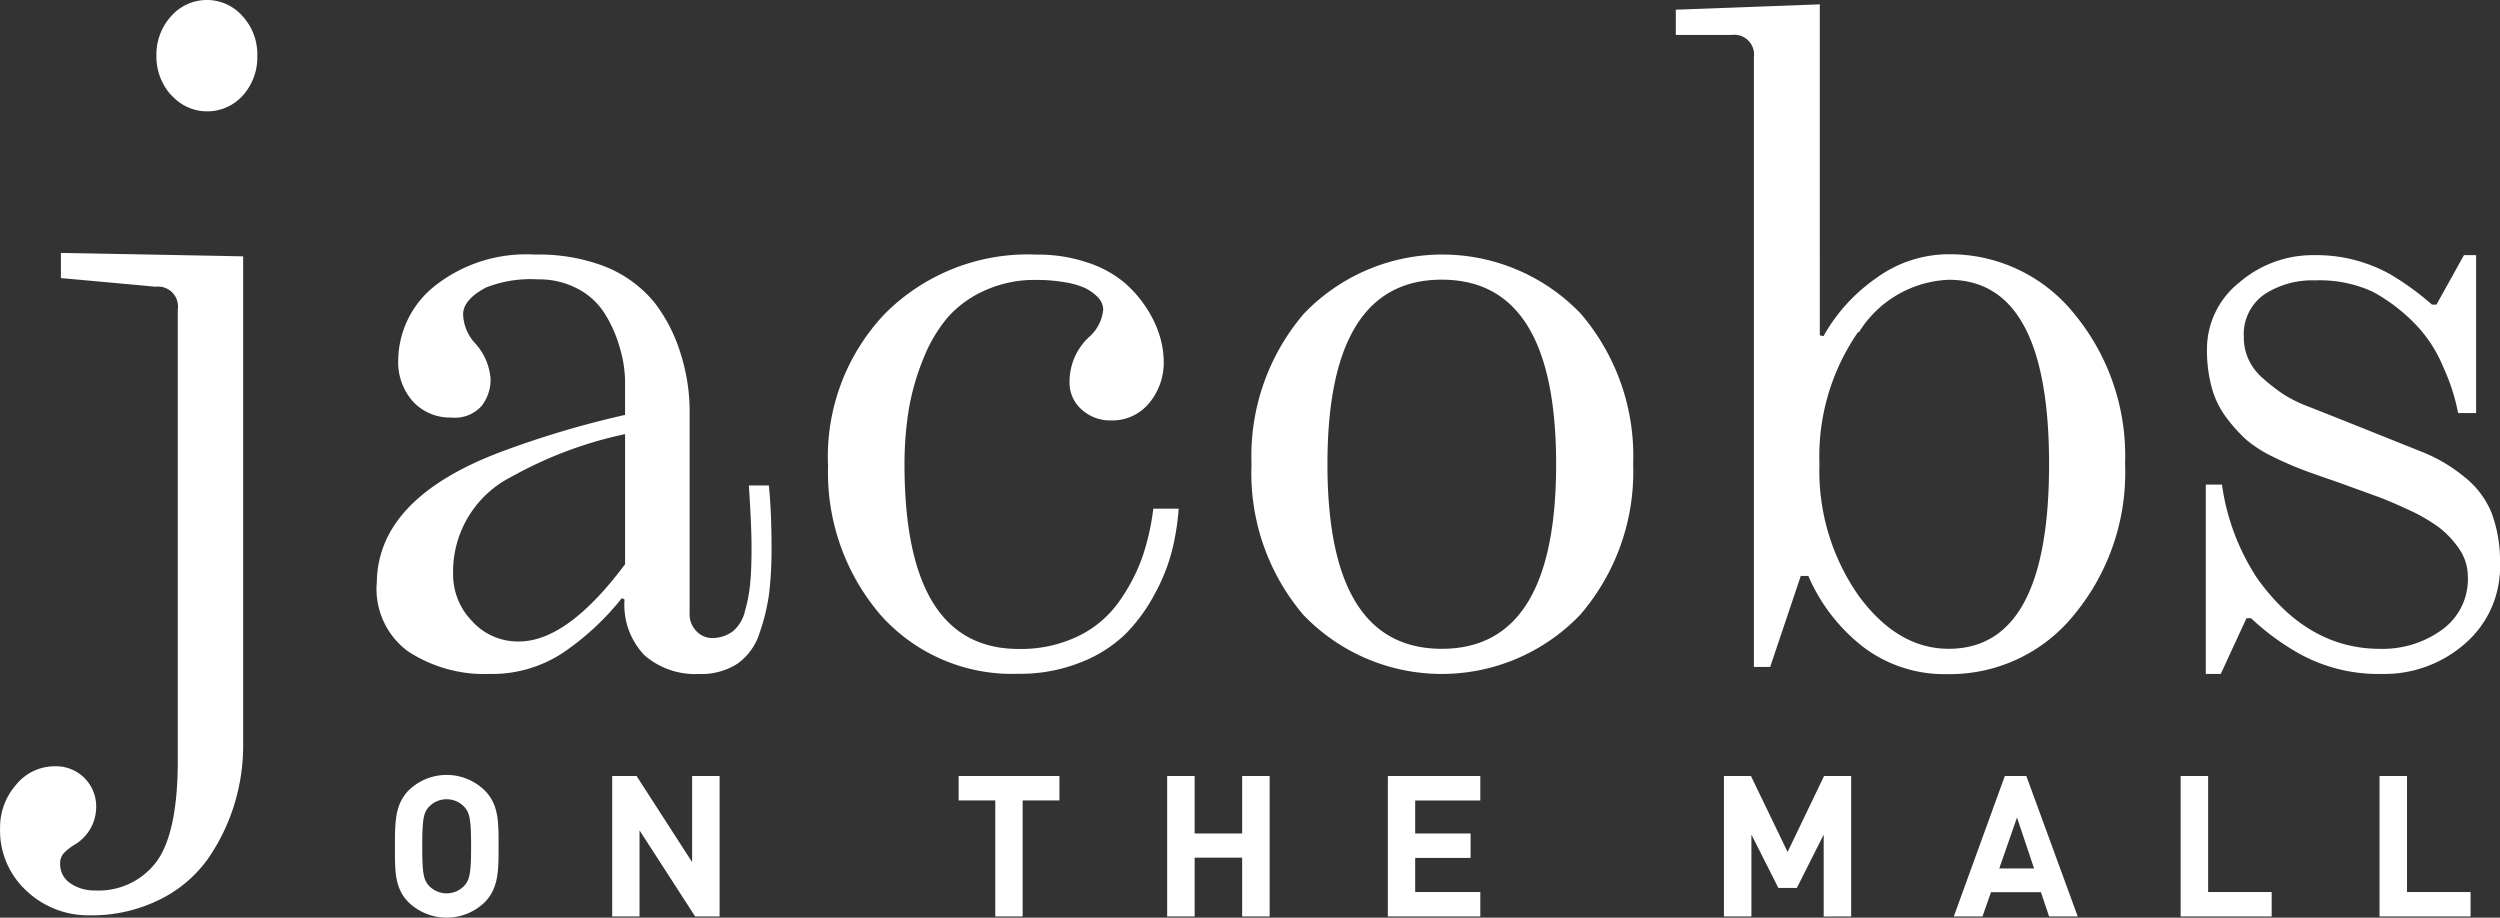
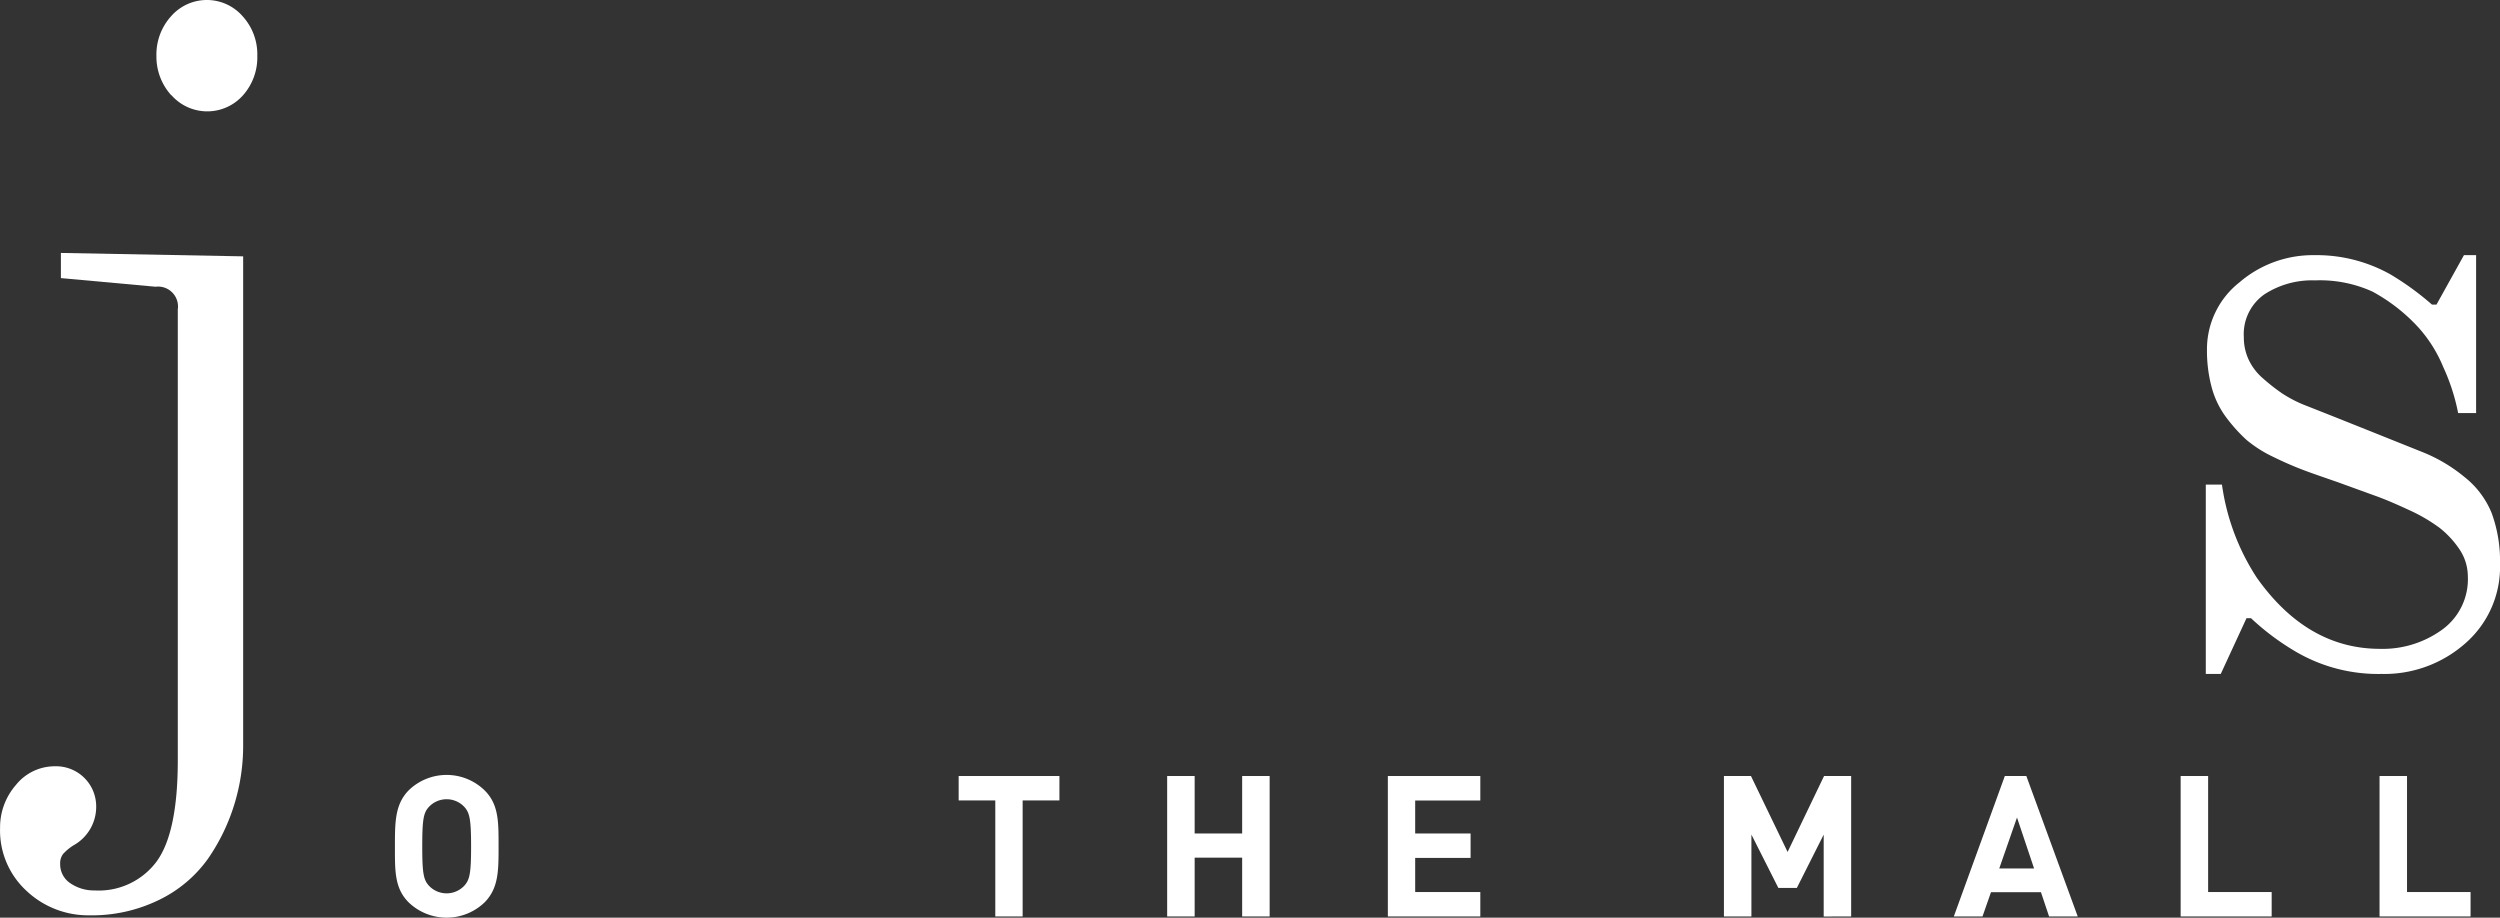
<svg xmlns="http://www.w3.org/2000/svg" width="136.454" height="50.088" viewBox="0 0 136.454 50.088">
  <rect x="0" y="0" width="136.454" height="50.088" fill="#333333" stroke="none" />
  <defs>
    <style>.a{fill:#fff;}</style>
  </defs>
  <g transform="translate(0 -0.341)">
    <g transform="translate(-149.616 42.682)">
      <g transform="translate(101.657 -42.341)">
        <path class="a" d="M78,49.59a3.515,3.515,0,0,1,.869-2.348,2.712,2.712,0,0,1,2.116-1.015,2.188,2.188,0,0,1,2.261,2.208,2.4,2.4,0,0,1-1.207,2.089,2.613,2.613,0,0,0-.6.491.836.836,0,0,0-.159.537,1.24,1.24,0,0,0,.557,1.061,2.288,2.288,0,0,0,1.326.391,3.939,3.939,0,0,0,3.376-1.572c.769-1.048,1.161-2.885,1.161-5.531V21.292a1.088,1.088,0,0,0-1.214-1.24l-5.166-.471V18.208l9.948.186v26.72a10.889,10.889,0,0,1-.484,3.2,10.757,10.757,0,0,1-1.439,2.964,7.043,7.043,0,0,1-2.653,2.235,8.349,8.349,0,0,1-3.82.849,4.914,4.914,0,0,1-3.475-1.379A4.47,4.47,0,0,1,78,49.59M87.343,9.6a3.13,3.13,0,0,1-.809-2.149,3.11,3.11,0,0,1,.8-2.162,2.593,2.593,0,0,1,3.906,0,3.084,3.084,0,0,1,.8,2.162A3.11,3.11,0,0,1,91.262,9.6a2.606,2.606,0,0,1-3.906,0" transform="translate(-30.037 -4.402)" />
-         <path class="a" d="M109,43.327q0-4.675,6.851-7.235a51.932,51.932,0,0,1,6.7-1.99V32.225a6.685,6.685,0,0,0-.292-1.8,7.036,7.036,0,0,0-.763-1.764,3.827,3.827,0,0,0-1.472-1.413,4.5,4.5,0,0,0-2.235-.544,6.632,6.632,0,0,0-2.825.444q-1.253.663-1.253,1.472a2.46,2.46,0,0,0,.59,1.5,3.276,3.276,0,0,1,.909,1.99,2.321,2.321,0,0,1-.491,1.505,1.943,1.943,0,0,1-1.645.63,2.752,2.752,0,0,1-2.089-.862,3.21,3.21,0,0,1-.816-2.235,5.246,5.246,0,0,1,1.99-4.079,8.031,8.031,0,0,1,5.451-1.718,10.087,10.087,0,0,1,3.873.663,6.711,6.711,0,0,1,2.653,1.93,8.747,8.747,0,0,1,1.439,2.785,10.412,10.412,0,0,1,.5,3.316V44.9a1.326,1.326,0,0,0,.378,1.015,1.187,1.187,0,0,0,.8.365,1.9,1.9,0,0,0,1.18-.365,2.029,2.029,0,0,0,.663-1.108,8.1,8.1,0,0,0,.285-1.532c.053-.517.073-1.154.073-1.923s-.046-1.9-.146-3.4H130.4c.1,1.015.146,2.149.146,3.4a20.763,20.763,0,0,1-.133,2.5,10.924,10.924,0,0,1-.517,2.142,3.243,3.243,0,0,1-1.187,1.671,3.6,3.6,0,0,1-2.109.577,4.218,4.218,0,0,1-2.984-1.015,3.979,3.979,0,0,1-1.094-3.051l-.146-.073a14.59,14.59,0,0,1-3.256,3.011,7.036,7.036,0,0,1-3.979,1.127A7.593,7.593,0,0,1,110.693,47a4.231,4.231,0,0,1-1.7-3.674m4.171-.55a3.641,3.641,0,0,0,1.048,2.593,3.356,3.356,0,0,0,2.54,1.1q2.653,0,5.8-4.218v-7.1a22.024,22.024,0,0,0-6.187,2.321,5.8,5.8,0,0,0-3.2,5.305" transform="translate(-40.475 -11.456)" />
-         <path class="a" d="M146.136,36.8a11.327,11.327,0,0,1,3.117-8.23,11.011,11.011,0,0,1,8.277-3.216,8.4,8.4,0,0,1,2.726.418,6.1,6.1,0,0,1,1.99,1.054,6.314,6.314,0,0,1,1.28,1.452,5.87,5.87,0,0,1,.723,1.532,4.967,4.967,0,0,1,.212,1.326,3.442,3.442,0,0,1-.776,2.3,2.593,2.593,0,0,1-2.1.968,2.308,2.308,0,0,1-1.6-.59,1.95,1.95,0,0,1-.663-1.525,3.316,3.316,0,0,1,1.054-2.427,2.281,2.281,0,0,0,.783-1.5,1.016,1.016,0,0,0-.073-.358,1.22,1.22,0,0,0-.318-.418,2.553,2.553,0,0,0-.623-.418,4.417,4.417,0,0,0-1.081-.305,8.827,8.827,0,0,0-1.585-.126,6.5,6.5,0,0,0-2.739.557,5.889,5.889,0,0,0-2.056,1.472,8.078,8.078,0,0,0-1.326,2.228,13.263,13.263,0,0,0-.8,2.746,18.8,18.8,0,0,0-.245,3.064q0,10.08,6.241,10.074a7.2,7.2,0,0,0,3.243-.7,5.829,5.829,0,0,0,2.222-1.877,9.948,9.948,0,0,0,1.273-2.427,12.874,12.874,0,0,0,.6-2.653h1.386a13.656,13.656,0,0,1-.358,2.268,10.206,10.206,0,0,1-.948,2.387,9.285,9.285,0,0,1-1.6,2.188,7.3,7.3,0,0,1-2.46,1.552,8.847,8.847,0,0,1-3.376.617,9.6,9.6,0,0,1-7.534-3.216,11.937,11.937,0,0,1-2.858-8.217" transform="translate(-52.985 -11.457)" />
-         <path class="a" d="M183.82,45.014a11.937,11.937,0,0,1-2.825-8.217,11.937,11.937,0,0,1,2.858-8.217,10.458,10.458,0,0,1,15.114,0,11.937,11.937,0,0,1,2.858,8.217,11.937,11.937,0,0,1-2.891,8.217,10.458,10.458,0,0,1-15.114,0m7.56-18.291q-6.241,0-6.241,10.074t6.241,10.074q6.241,0,6.241-10.074T191.38,26.723" transform="translate(-64.726 -11.458)" />
-         <path class="a" d="M215.92,6.431V5.052l7.859-.292V22.825l.2.046a9.55,9.55,0,0,1,2.9-3.183,6.711,6.711,0,0,1,3.906-1.287,8.7,8.7,0,0,1,6.877,3.243,12.17,12.17,0,0,1,2.779,8.2,12.169,12.169,0,0,1-2.779,8.23,8.7,8.7,0,0,1-6.877,3.243,7.328,7.328,0,0,1-4.642-1.486,9.822,9.822,0,0,1-2.991-3.873h-.411l-1.671,4.967h-.889V7.651a1.081,1.081,0,0,0-1.227-1.22Zm9.948,16.215a11.937,11.937,0,0,0-2.109,7.215,11.858,11.858,0,0,0,2.162,7.209q2.122,2.865,4.894,2.865,5.478,0,5.478-10.074t-5.478-10.067a6.054,6.054,0,0,0-4.894,2.852" transform="translate(-76.492 -4.523)" />
        <path class="a" d="M260.359,48.259l1.406-3.044h.245a13.6,13.6,0,0,0,2.381,1.791,8.907,8.907,0,0,0,4.742,1.253,6.678,6.678,0,0,0,4.569-1.665,5.531,5.531,0,0,0,1.9-4.331,7.632,7.632,0,0,0-.451-2.772,4.808,4.808,0,0,0-1.5-1.99,8.621,8.621,0,0,0-2.334-1.373L268,34.8l-1.479-.59-1.426-.564a7.016,7.016,0,0,1-1.386-.7,10.61,10.61,0,0,1-1.048-.822,3.057,3.057,0,0,1-.783-1.028,2.865,2.865,0,0,1-.259-1.214,2.653,2.653,0,0,1,1.121-2.341,4.768,4.768,0,0,1,2.766-.763,6.924,6.924,0,0,1,3.13.61,9.6,9.6,0,0,1,2.54,1.99A7.455,7.455,0,0,1,272.5,31.5a11.021,11.021,0,0,1,.816,2.52h.981V25.4h-.663l-1.5,2.7h-.245a15.335,15.335,0,0,0-2.261-1.645,8.243,8.243,0,0,0-4.171-1.054,6.148,6.148,0,0,0-4.079,1.486,4.642,4.642,0,0,0-1.771,3.674,7.732,7.732,0,0,0,.259,2.062,4.848,4.848,0,0,0,.789,1.631,8.772,8.772,0,0,0,1.114,1.234,6.85,6.85,0,0,0,1.452.922c.61.3,1.167.537,1.658.723s1.121.4,1.877.663l2.029.736c.524.186,1.141.451,1.857.783a9.126,9.126,0,0,1,1.678.982,5.167,5.167,0,0,1,1.074,1.167,2.653,2.653,0,0,1,.451,1.452,3.4,3.4,0,0,1-1.4,2.925,5.524,5.524,0,0,1-3.389,1.048q-3.979,0-6.731-3.886a12.4,12.4,0,0,1-1.9-5.08h-.882V48.259Z" transform="translate(-91.188 -11.474)" />
        <path class="a" d="M115.394,75.137a2.991,2.991,0,0,1-4.145,0c-.776-.776-.749-1.738-.749-3.057s0-2.288.749-3.057a2.971,2.971,0,0,1,4.145,0c.776.769.763,1.724.763,3.057s0,2.281-.763,3.057m-1.108-5.213a1.326,1.326,0,0,0-1.93,0c-.292.318-.365.663-.365,2.155s.073,1.824.365,2.149a1.326,1.326,0,0,0,1.93,0c.292-.325.371-.663.371-2.149s-.08-1.837-.371-2.155" transform="translate(-40.985 -25.884)" />
-         <path class="a" d="M128.563,71.556V63.89h-1.5v4.7l-3.031-4.7H122.7v7.666h1.492v-4.7l3.037,4.7Z" transform="translate(-41.327 -21.534)" />
        <path class="a" d="M156.718,65.223V63.89h-5.5v1.333h2v6.333h1.492V65.223Z" transform="translate(-50.934 -21.534)" />
        <path class="a" d="M173.971,71.556V63.89h-1.5v3.137h-2.593V63.89h-1.5v7.666h1.5v-3.21h2.593v3.21Z" transform="translate(-56.713 -21.534)" />
        <path class="a" d="M191.587,71.556V70.223h-3.555V68.36h3.024V67.027h-3.024v-1.8h3.555V63.89H186.54v7.666Z" transform="translate(-62.83 -21.534)" />
        <path class="a" d="M221.144,71.556V63.89h-1.479l-1.99,4.145-2-4.145H214.2v7.666h1.5v-4.47L217.171,70h1.008l1.466-2.911v4.47Z" transform="translate(-72.146 -21.534)" />
        <path class="a" d="M244,75.936l-.444-1.326h-2.726l-.464,1.326H238.8l2.785-7.666h1.174l2.805,7.666Zm-1.751-5.4-.968,2.779h1.9Z" transform="translate(-84.199 -25.914)" />
        <path class="a" d="M256.757,71.556V70.223h-3.468V63.89h-1.5v7.666Z" transform="translate(-84.807 -21.534)" />
        <path class="a" d="M273.127,71.556V70.223h-3.468V63.89h-1.5v7.666Z" transform="translate(-90.321 -21.534)" />
      </g>
    </g>
  </g>
</svg>